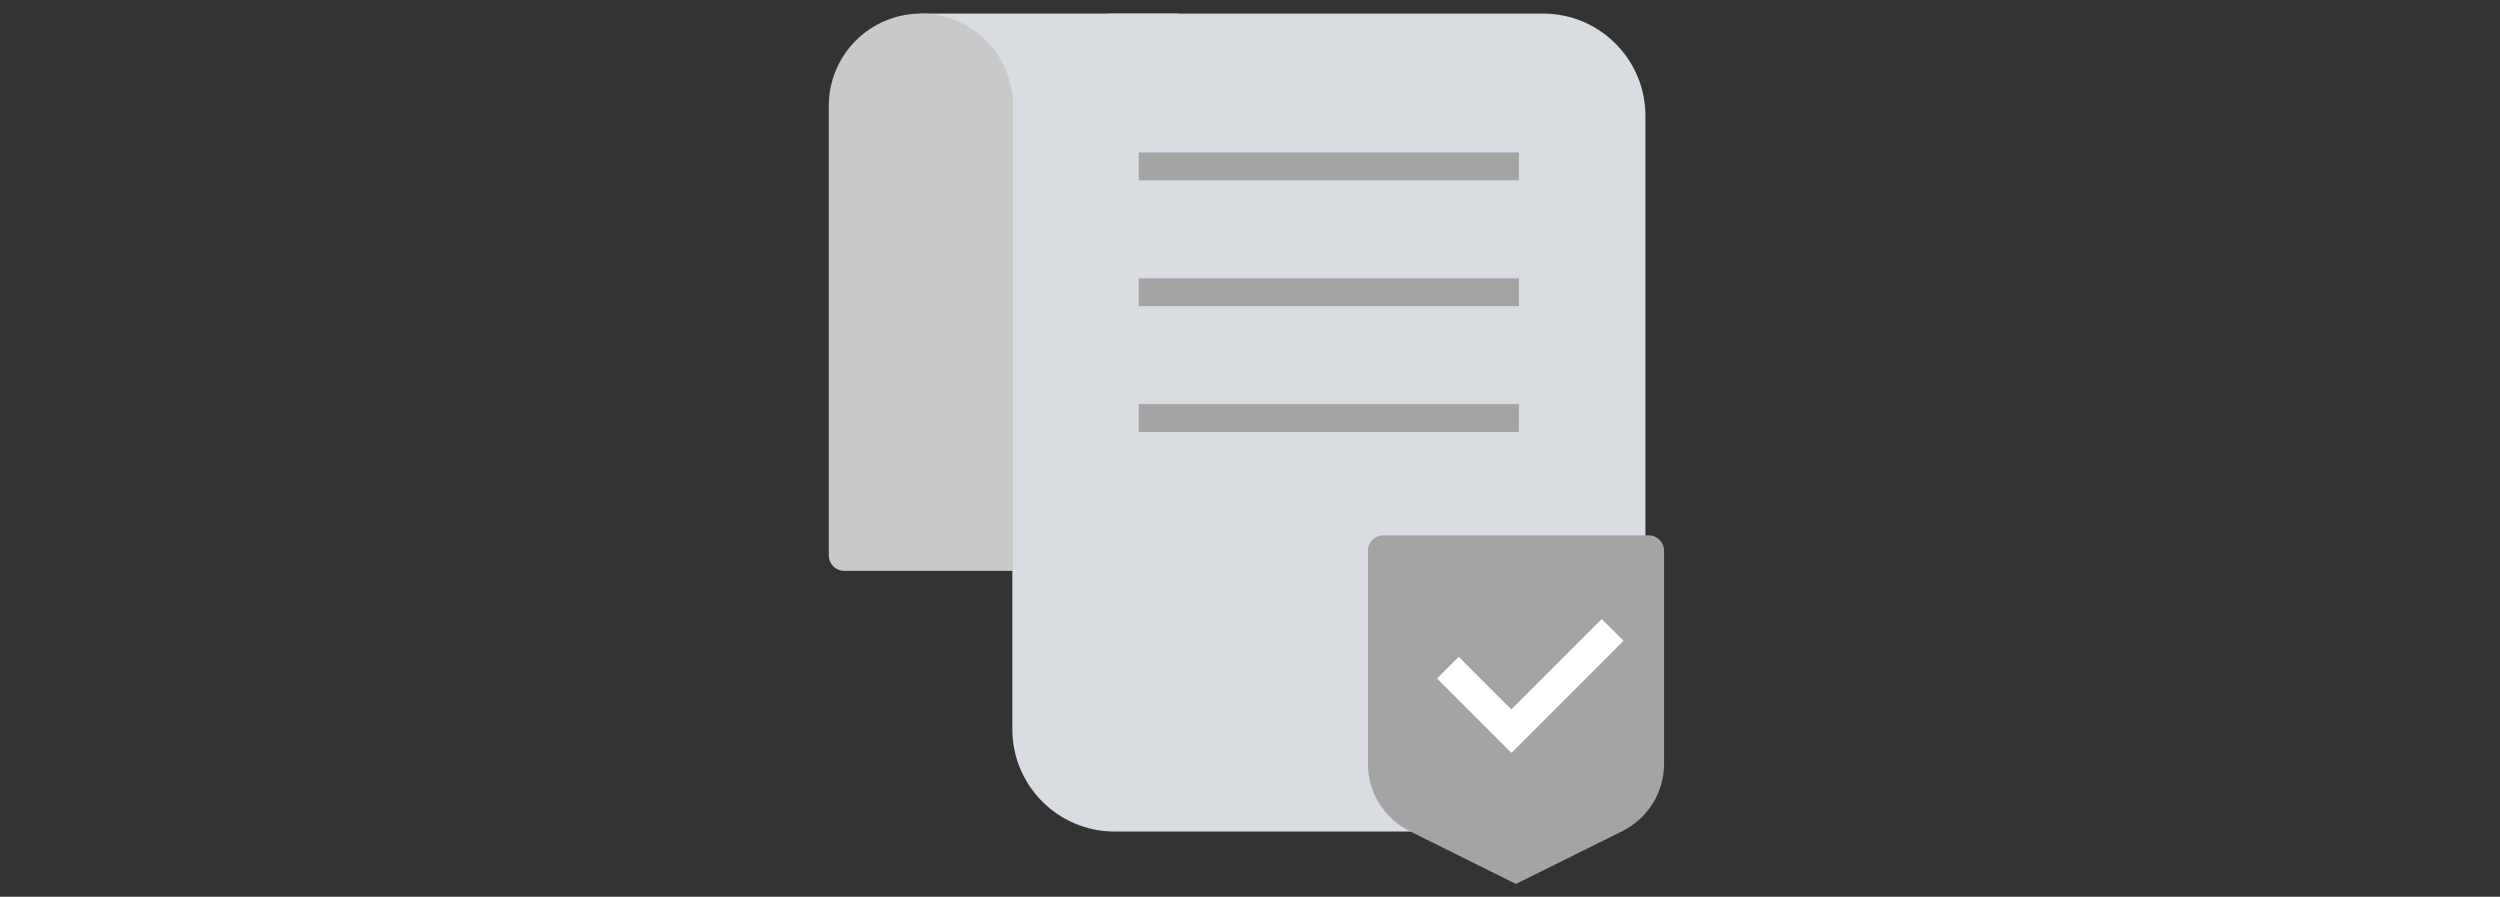
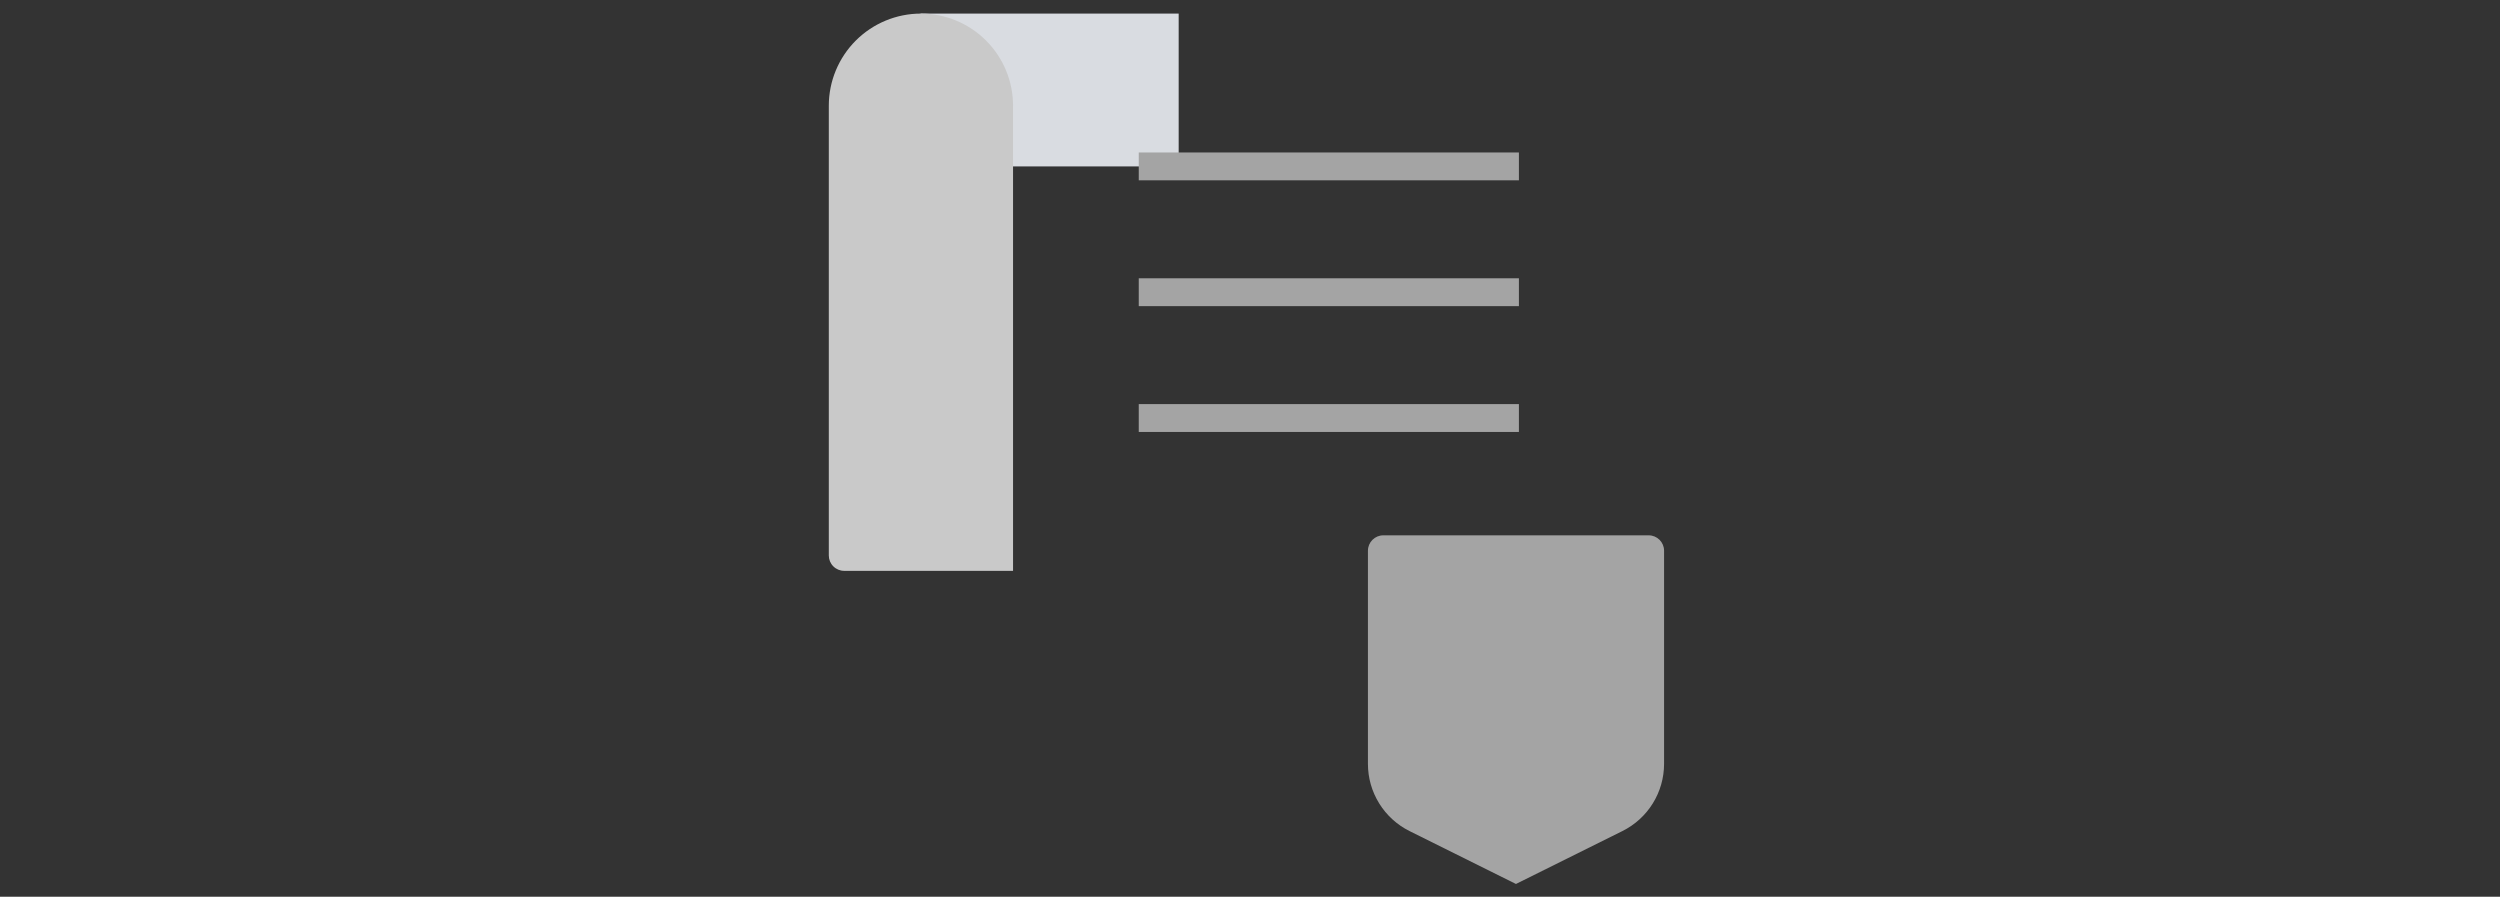
<svg xmlns="http://www.w3.org/2000/svg" width="92" height="33" viewBox="0 0 92 33" fill="none">
  <rect x="0" y="0" width="92" height="33" fill="#333333" stroke="none" />
-   <path d="M56.785 0.5H41.021C38.941 0.5 37.254 2.186 37.254 4.267V26.834C37.254 28.915 38.941 30.601 41.021 30.601H56.785C58.866 30.601 60.552 28.915 60.552 26.834V4.267C60.552 2.186 58.866 0.5 56.785 0.5Z" fill="#D9DCE1" />
  <path d="M43.375 0.5H33.875V6.124H43.375V0.5Z" fill="#D9DCE1" />
  <path d="M33.89 0.5C34.789 0.5 35.652 0.857 36.287 1.493C36.923 2.129 37.28 2.991 37.28 3.89V21.007H31.065C30.915 21.007 30.771 20.947 30.666 20.841C30.559 20.735 30.5 20.592 30.5 20.442V3.89C30.5 2.991 30.857 2.129 31.493 1.493C32.129 0.857 32.991 0.5 33.89 0.5Z" fill="#C9C9C9" />
  <path d="M51.87 30.583L55.787 32.53L59.705 30.583C60.165 30.354 60.552 30.002 60.823 29.565C61.094 29.129 61.237 28.625 61.238 28.112V20.265C61.238 20.115 61.178 19.972 61.072 19.866C60.966 19.76 60.823 19.7 60.673 19.7H50.905C50.755 19.7 50.612 19.76 50.506 19.866C50.4 19.972 50.34 20.115 50.34 20.265V28.112C50.34 28.625 50.483 29.128 50.754 29.565C51.024 30.001 51.41 30.354 51.87 30.583Z" fill="#A4A4A4" />
-   <path fill-rule="evenodd" clip-rule="evenodd" d="M59.743 23.58L55.618 27.705L52.883 24.97L53.682 24.171L55.618 26.107L58.944 22.781L59.743 23.58Z" fill="white" />
  <path fill-rule="evenodd" clip-rule="evenodd" d="M55.896 6.636H48.901H41.906V5.611H55.896V6.636Z" fill="#A4A4A4" />
  <path fill-rule="evenodd" clip-rule="evenodd" d="M55.896 11.266H41.906V10.241H55.896V11.266Z" fill="#A4A4A4" />
  <path fill-rule="evenodd" clip-rule="evenodd" d="M55.896 15.896H41.906V14.871H55.896V15.896Z" fill="#A4A4A4" />
</svg>